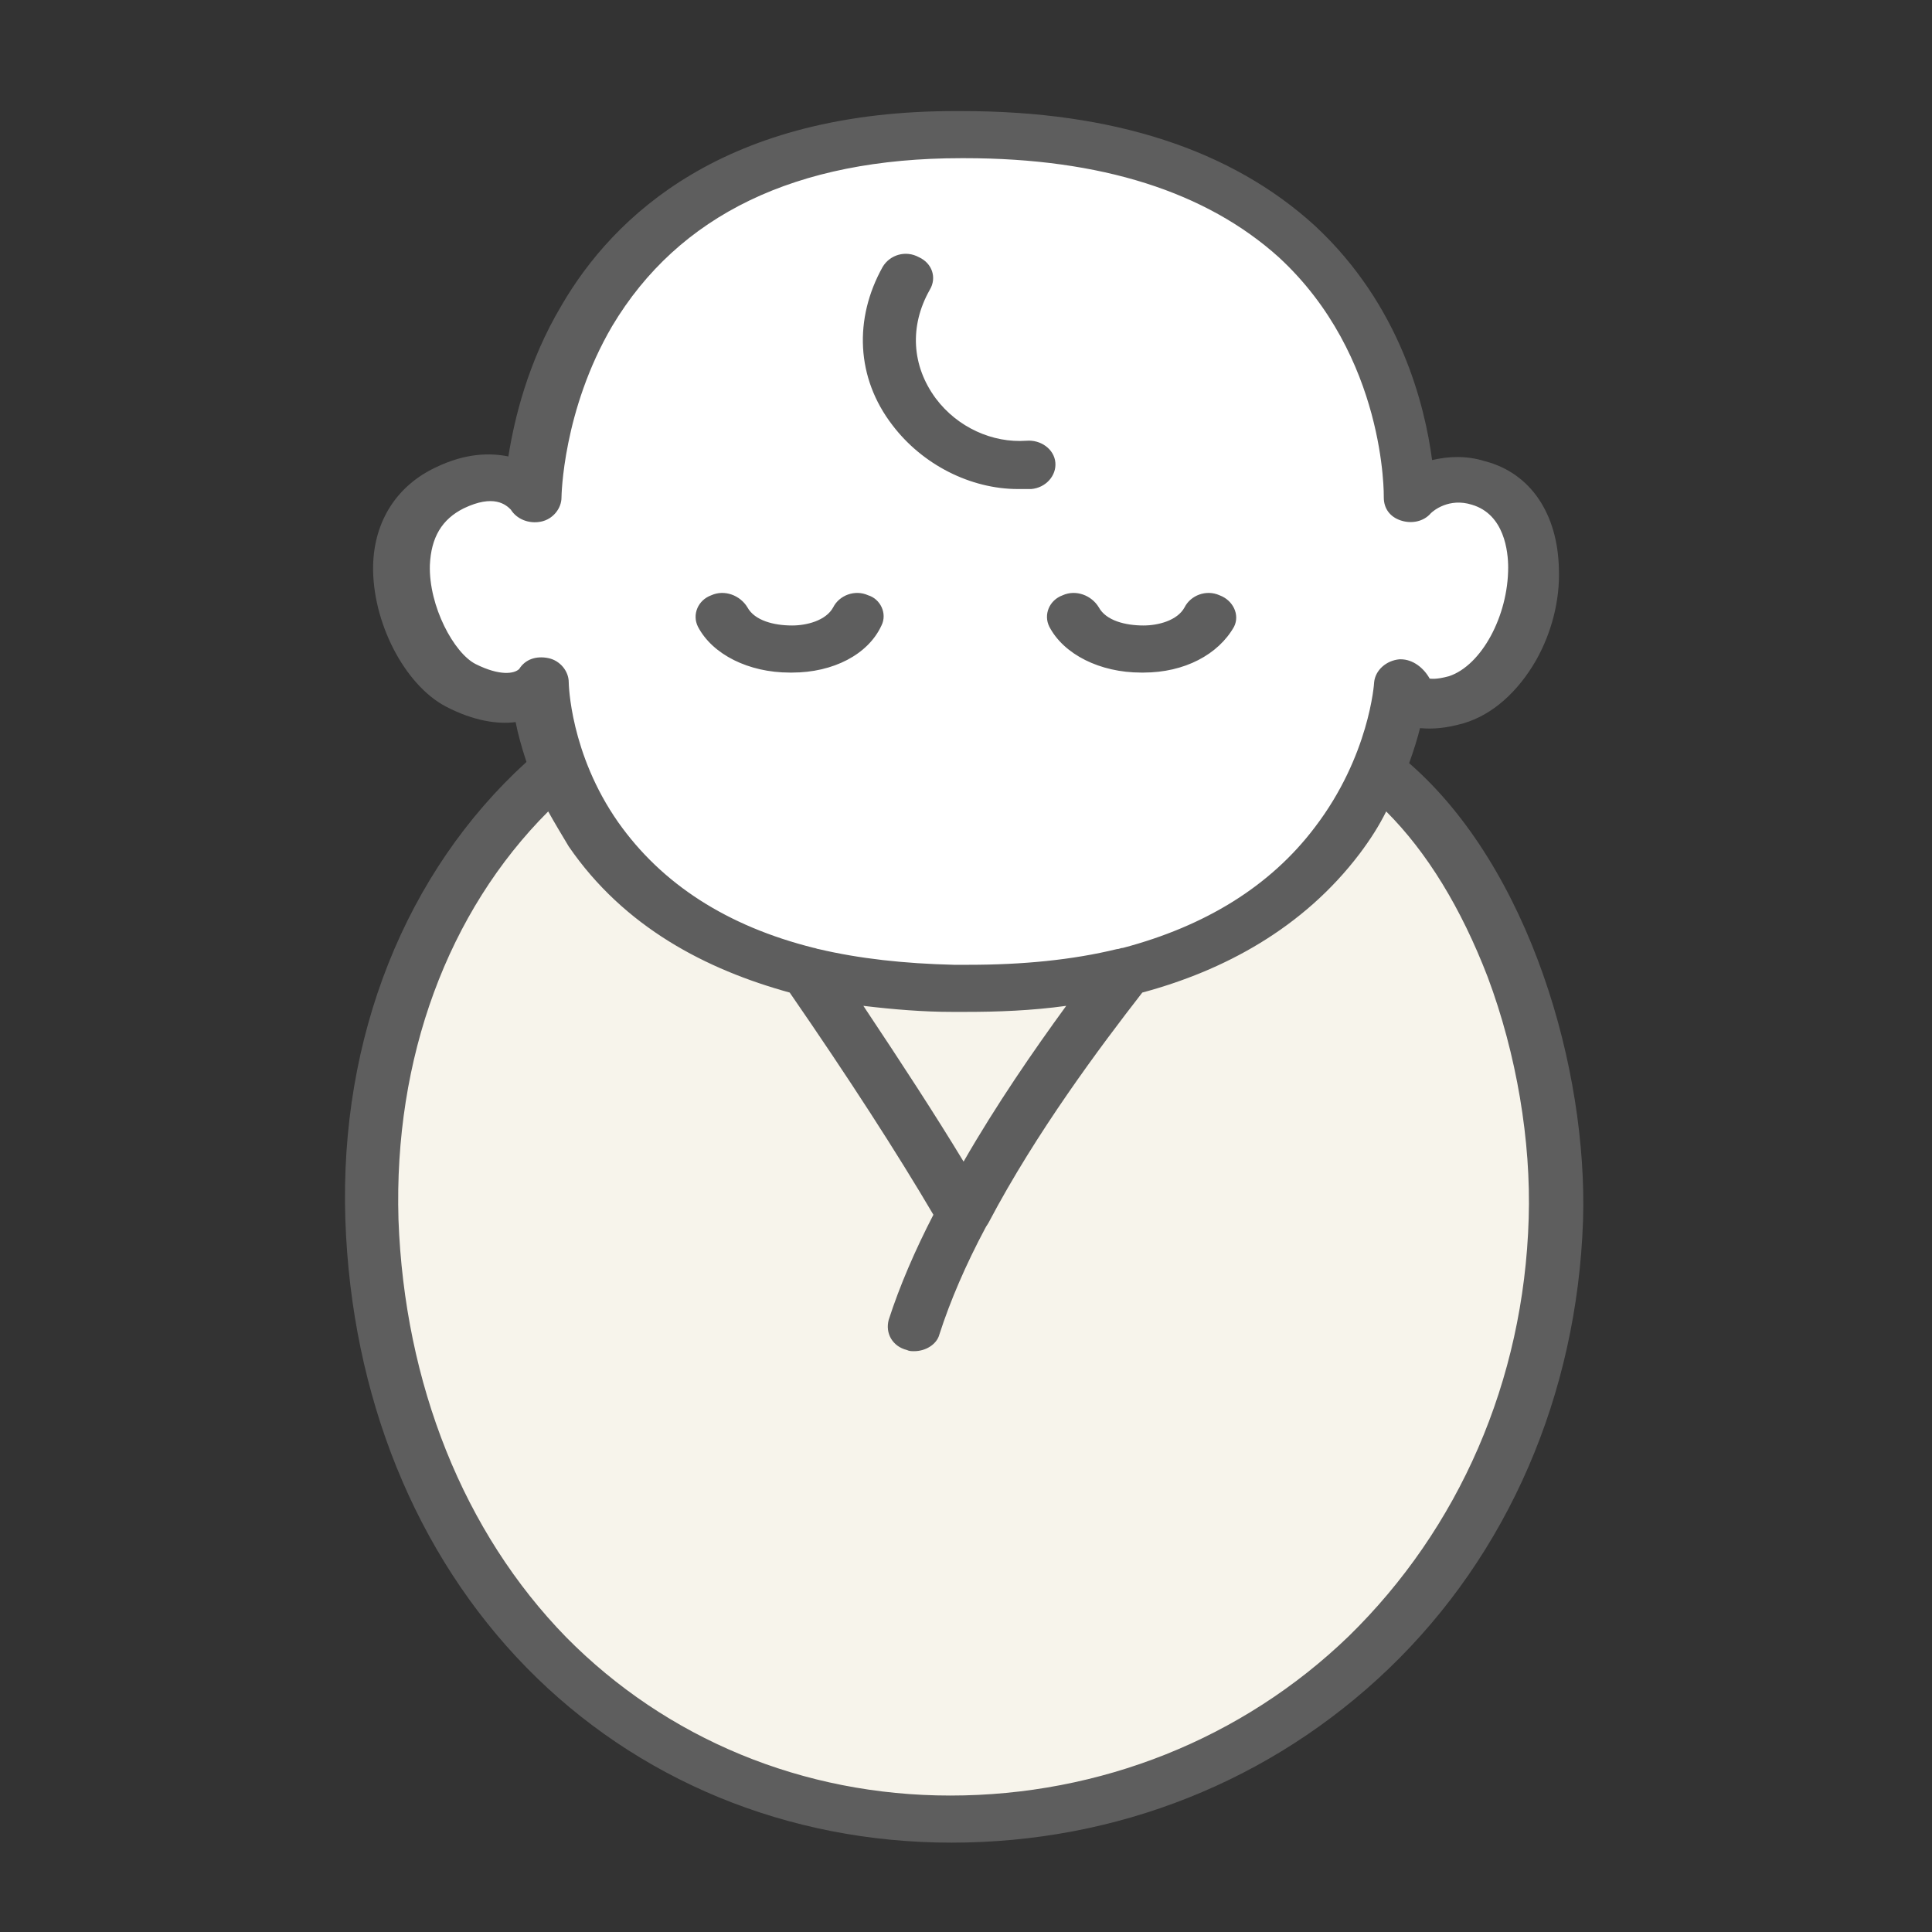
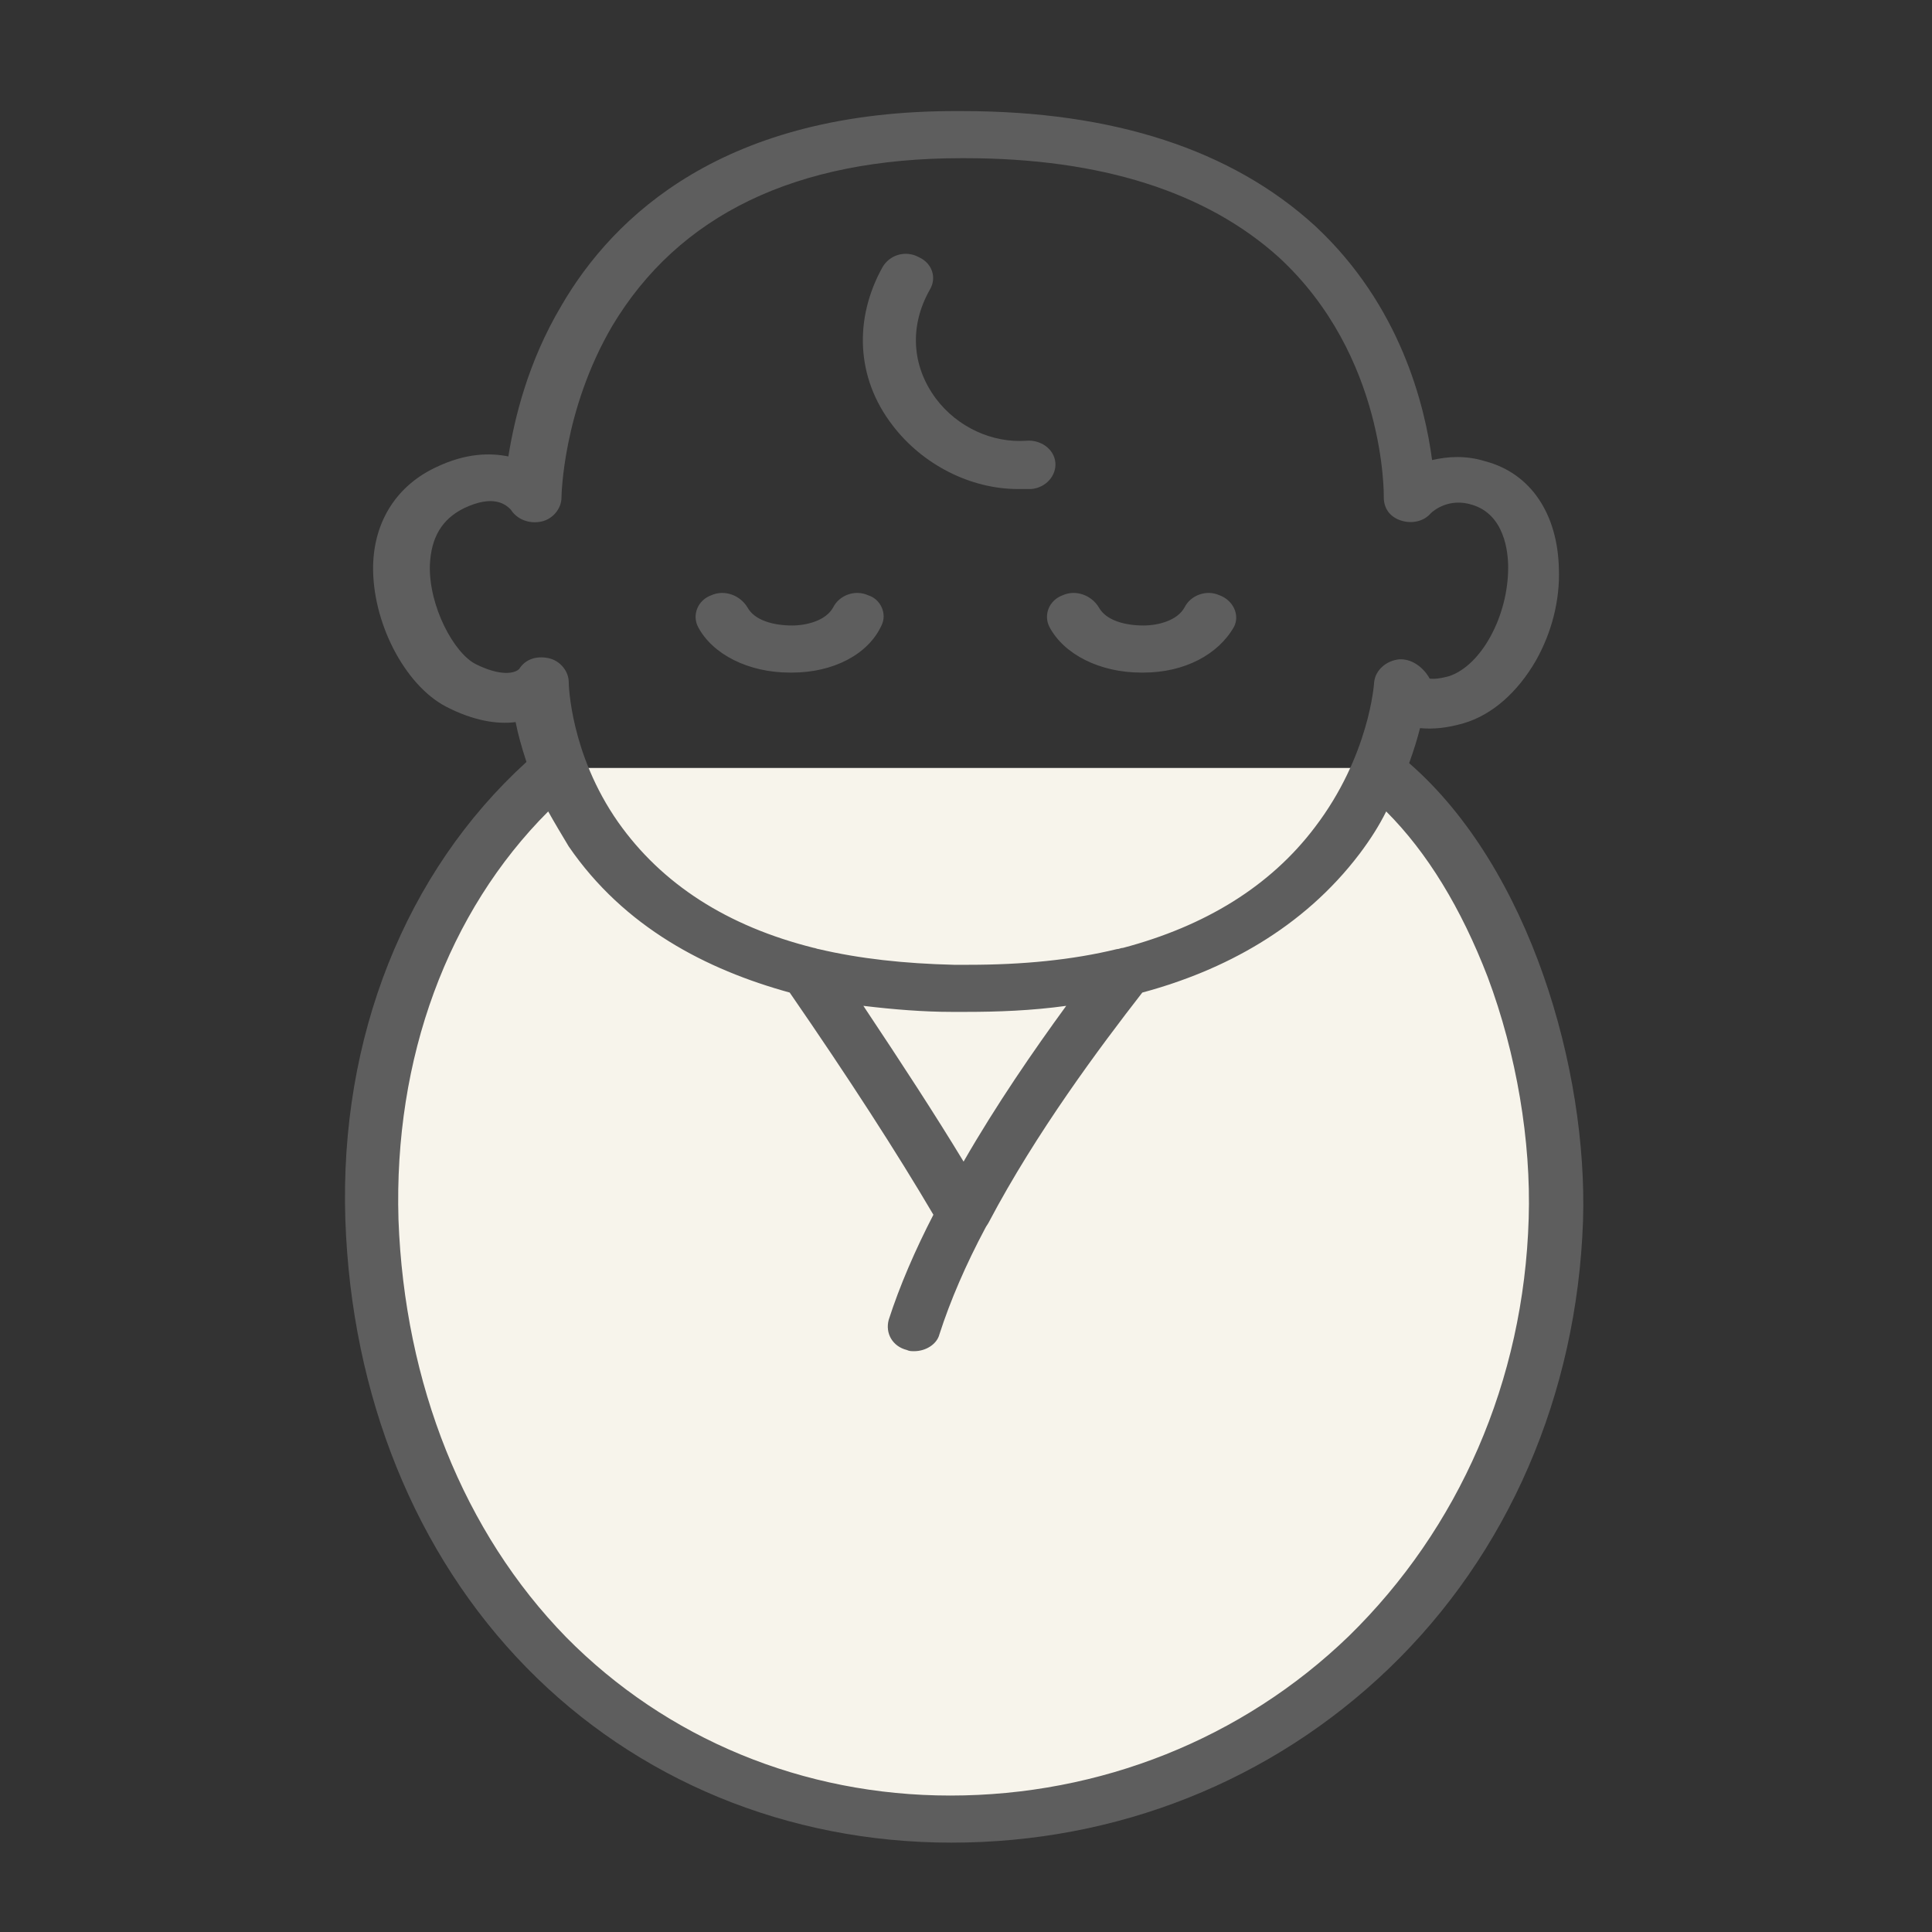
<svg xmlns="http://www.w3.org/2000/svg" version="1.1" id="レイヤー_1" x="0px" y="0px" viewBox="0 0 160 160" style="enable-background:new 0 0 160 160;" xml:space="preserve">
  <rect x="0" y="0" width="160" height="160" fill="#333333" stroke="none" />
  <style type="text/css">
	.st0{fill:#F7F4EB;}
	.st1{fill:#FFFFFF;}
	.st2{fill:#5E5E5E;}
	.st3{display:none;}
	.st4{display:inline;}
	.st5{display:inline;fill:#5E5E5E;}
	.st6{display:inline;fill:#F7F4EB;}
	.st7{display:inline;fill:#FFFFFF;}
</style>
  <g>
    <path class="st0" d="M46.2,63.6c-11.4,9.6-15.8,23.9-15.4,37.3c1,29.4,21.5,49.6,47.9,49.6s49.1-20.2,50.1-49.6   c0.4-13.2-4.9-29.6-14.7-37.3L46.2,63.6z" />
-     <path class="st1" d="M116.6,41.2c0,0,2.2-2.3,5.7-1.3c7.5,2.2,4.9,15.9-1.9,18c-4,1.2-4.5-1.3-4.5-1.3s-1.4,25.9-37.1,25.3   C45,81.3,44.7,56.6,44.7,56.6s-1.9,2.6-6.6,0.2c-4.2-2.2-8.1-13-0.9-16.4c4.8-2.3,6.8,0.9,6.8,0.9s0-30,35.3-30.2   C117.5,10.9,116.6,41.2,116.6,41.2z" />
    <path class="st2" d="M28.6,101c0.5,14.6,5.8,27.7,15,37.1c9.1,9.3,21.6,14.5,35.2,14.5c13.7,0,26.5-5.1,36.2-14.4   c9.9-9.5,15.6-22.7,16.1-37.1c0.4-12.5-4.4-29.2-14.4-37.9c0.4-1.1,0.7-2.1,0.9-2.9c1.1,0.1,2.2,0,3.6-0.4c2.4-0.7,4.5-2.6,6-5.2   c1.3-2.3,2-5,1.9-7.6c-0.1-4.5-2.3-7.9-6.1-8.9c-1.6-0.5-3.1-0.4-4.4-0.1c-0.6-4.5-2.6-12.8-9.7-19.4c-6.9-6.3-16.7-9.5-29.2-9.5   c-0.1,0-0.2,0-0.3,0C60,9.1,50.8,17.9,46.5,25.3c-2.8,4.7-3.9,9.4-4.4,12.5c-1.5-0.3-3.5-0.3-6,0.9c-3.2,1.5-5.1,4.4-5.2,8.1   c-0.1,4.7,2.6,9.9,6,11.7c2.3,1.2,4.3,1.5,5.8,1.3c0.2,1,0.5,2.1,0.9,3.3C33.6,72.2,28.1,85.9,28.6,101z M118.1,56.2   C118.1,56.2,118.1,56.2,118.1,56.2C118.1,56.2,118.1,56.2,118.1,56.2C118.1,56.2,118.1,56.2,118.1,56.2z M116,54.6c0,0-0.1,0-0.1,0   c-1.1,0.1-2,0.9-2.1,1.9c0,0.1-0.4,6.1-4.9,12c-3.7,4.9-9.1,8.2-15.9,10c-0.2,0-0.3,0.1-0.5,0.1c-3.7,0.9-7.8,1.3-12.3,1.3   c-0.4,0-0.8,0-1.2,0c-4.1-0.1-7.8-0.5-11.2-1.3c-0.1,0-0.3-0.1-0.4-0.1c-7.2-1.8-12.6-5.3-16.2-10.4c-4-5.7-4.1-11.5-4.1-11.6   c0-0.9-0.7-1.8-1.7-2c-1-0.2-1.9,0.1-2.4,0.9c-0.4,0.4-1.6,0.6-3.6-0.4c-1.8-0.9-3.9-4.8-3.8-8.2c0.1-2.3,1-3.8,2.8-4.7   c2.5-1.2,3.5-0.3,3.9,0.1c0.5,0.8,1.5,1.2,2.5,1c1-0.2,1.7-1.1,1.7-2c0-0.1,0.1-7.2,4.2-14.2c5.5-9.2,15.2-13.9,28.9-13.9   c0.1,0,0.2,0,0.3,0c11.3,0,20,2.8,26,8.2c8.9,8.2,8.7,19.8,8.7,19.9c0,0.9,0.5,1.6,1.4,1.9c0.9,0.3,1.9,0.1,2.5-0.6   c0.2-0.2,1.5-1.3,3.4-0.7c2.7,0.8,3,3.9,3,5.2c0,4-2.2,8.1-4.9,9c-1.1,0.3-1.5,0.2-1.6,0.2C117.9,55.3,117,54.6,116,54.6z    M79.8,96.2c-2.3-3.8-5.1-8.1-8.3-12.9c2.5,0.3,5,0.5,7.3,0.5c0.4,0,0.8,0,1.2,0c2.6,0,5.4-0.1,8.3-0.5   C85.6,87,82.5,91.5,79.8,96.2z M45.4,67.2c0.5,0.9,1.1,1.9,1.7,2.9c4.6,6.7,11.4,10.2,18.3,12.1c0,0,0,0,0,0   c4.9,7.1,8.9,13.3,11.9,18.4c-1.5,2.9-2.8,5.9-3.7,8.7c-0.3,1.1,0.3,2.2,1.5,2.5c0.2,0.1,0.4,0.1,0.6,0.1c1,0,1.9-0.6,2.1-1.4   c0.9-2.8,2.2-5.8,3.8-8.8c0.1-0.2,0.2-0.3,0.3-0.5c3.9-7.4,9.2-14.5,12.7-19c6.7-1.8,13.3-5.3,18-11.5c0.9-1.2,1.6-2.3,2.2-3.5   c3.4,3.4,6.2,8,8.4,13.7c2.4,6.4,3.6,13.6,3.4,20c-0.4,13.5-5.8,25.7-14.9,34.6c-8.8,8.5-20.6,13.2-33,13.2   c-12.2,0-23.5-4.7-31.8-13.1c-8.5-8.7-13.4-21-13.9-34.6C32.6,87.6,37.1,75.5,45.4,67.2z M94.7,55.7c-0.1,0-0.1,0-0.2,0   c-3.4,0-6.4-1.5-7.6-3.8c-0.5-1,0-2.2,1.1-2.6c1.1-0.5,2.4,0,3,1c0.6,1.1,2.2,1.5,3.7,1.5c1.2,0,2.8-0.4,3.4-1.5   c0.5-1,1.8-1.5,2.9-1c1.1,0.4,1.7,1.6,1.2,2.6C100.9,54.2,98.1,55.7,94.7,55.7z M73,51.8c-1.1,2.4-4,3.9-7.4,3.9   c-0.1,0-0.1,0-0.2,0c-3.4,0-6.4-1.5-7.6-3.8c-0.5-1,0-2.2,1.1-2.6c1.1-0.5,2.4,0,3,1c0.6,1.1,2.2,1.5,3.7,1.5   c1.2,0,2.8-0.4,3.4-1.5c0.5-1,1.8-1.5,2.9-1C72.9,49.6,73.5,50.8,73,51.8z M73.9,35.2c-3-3.9-3.2-8.8-0.8-13.1c0.6-1,1.9-1.4,3-0.8   c1.1,0.5,1.5,1.7,0.9,2.7c-1.7,3-1.5,6.3,0.5,9c1.8,2.4,4.7,3.7,7.5,3.5c1.2-0.1,2.3,0.7,2.4,1.8c0.1,1.1-0.8,2.1-2,2.2   c-0.4,0-0.7,0-1.1,0C80.4,40.5,76.4,38.5,73.9,35.2z" />
  </g>
  <g class="st3">
    <g class="st4">
      <path class="st0" d="M122.2,39.4L122.2,39.4c4.2,0,7.9-1.6,10.7-4.5c2.8-2.9,4.3-6.9,4.3-11.2c0-8.5-6.7-15.8-14.7-15.9l-0.1,0    c-3.9,0-7.8,1.8-10.8,4.9c-3,3.1-4.7,7.2-4.6,11.3c0,4,1.6,7.8,4.5,10.8C114.5,37.7,118.3,39.3,122.2,39.4z" />
      <path class="st0" d="M136.1,48.4c-4.1-0.5-8.5-0.8-13.3-0.8c-5,0-9.6,0.3-13.8,0.8c-8,1-14,7.8-14,15.9l0,17.9h55V64.2    C150.1,56.2,144.1,49.3,136.1,48.4z" />
    </g>
    <path class="st5" d="M123.5,42.9L123.5,42.9c-4.6,0-8.9-1.9-12.2-5.4c-3.3-3.4-5.1-7.8-5.2-12.3c0-4.6,1.9-9.3,5.2-12.8l0,0   c3.4-3.6,7.9-5.6,12.4-5.6l0.1,0c9.2,0.1,16.9,8.4,16.9,18.1c0,4.9-1.8,9.4-5,12.8C132.5,41,128.2,42.9,123.5,42.9z M123.7,11.2   c-3.3,0-6.6,1.5-9.2,4.2c0,0,0,0,0,0c-2.6,2.7-4,6.3-4,9.7c0,3.4,1.4,6.7,3.9,9.3c2.5,2.6,5.7,4,9,4l0.1,0c3.5,0,6.7-1.4,9.1-3.8   c2.4-2.5,3.7-6,3.7-9.7C136.3,17.6,130.6,11.3,123.7,11.2L123.7,11.2z M112.9,13.9L112.9,13.9L112.9,13.9z" />
-     <path class="st5" d="M151.3,81.6c-1.2,0-2.2-1-2.2-2.2V65c0-7-5.2-12.9-12-13.7c-4.3-0.5-8.7-0.8-13-0.8c-4.5,0-9.1,0.3-13.5,0.8   c-6.9,0.8-12,6.7-12,13.7v14.5c0,1.2-1,2.2-2.2,2.2c-1.2,0-2.2-1-2.2-2.2V65c0-9.2,6.8-17,15.9-18.1c4.7-0.6,9.4-0.8,14.1-0.8   c4.5,0,9.1,0.3,13.5,0.8c9.1,1.1,15.9,8.9,15.9,18.1v14.5C153.5,80.7,152.5,81.6,151.3,81.6z" />
    <path class="st5" d="M123.9,71.2c-0.9,0-1.7-0.5-2-1.4l-7.9-19.6c-0.5-1.1,0.1-2.4,1.2-2.9c1.1-0.5,2.4,0.1,2.9,1.2l5.9,14.6   l5.9-14.6c0.5-1.1,1.7-1.7,2.9-1.2c1.1,0.5,1.7,1.7,1.2,2.9l-7.9,19.6C125.6,70.7,124.8,71.2,123.9,71.2z" />
    <path class="st5" d="M141.9,140.4H78.6c-5.1,0-9.9-1.5-14.1-4.4l-37.1-26H11.8c-4.1,0-7.4-3.3-7.4-7.4V73.5c0-4.1,3.3-7.4,7.4-7.4   h51.9c3.1,0,6,1,8.5,2.8c5.9,4.3,15.4,11.8,23.7,18.4c5.3,4.2,10.3,8.2,13.7,10.8c6.7,5.1,7.7,11.8,5.7,16.8h26.5   c7.1,0,12.8,5.8,12.8,12.8C154.8,134.7,149,140.4,141.9,140.4z M11.8,70.8c-1.5,0-2.7,1.2-2.7,2.7v29.1c0,1.5,1.2,2.7,2.7,2.7h16.3   c0.5,0,1,0.1,1.4,0.4l37.8,26.4c3.3,2.3,7.3,3.6,11.4,3.6h63.3c4.5,0,8.1-3.6,8.1-8.1c0-4.5-3.6-8.1-8.1-8.1h-29.8   c-1.9,1.7-4.2,2.9-6.8,3.3c-3.9,0.7-7.9-0.3-11.8-2.7c-10.4-6.7-24.1-18.3-24.7-18.8c-1-0.8-1.1-2.3-0.3-3.3c0.8-1,2.3-1.1,3.3-0.3   c0.1,0.1,14,11.9,24.2,18.4c6.1,4,11.5,2,14-1.5c2.4-3.4,2.3-8.6-3.3-12.9c-3.5-2.7-8.5-6.6-13.8-10.9   c-8.3-6.6-17.7-14.1-23.6-18.3c-1.7-1.2-3.7-1.9-5.8-1.9H11.8z" />
  </g>
  <g class="st3">
    <circle class="st6" cx="79.3" cy="80.7" r="71.7" />
    <circle class="st7" cx="79.3" cy="80.7" r="55.4" />
    <path class="st5" d="M106.7,49.5c-1-0.9-2.6-0.7-3.5,0.3L85.4,71.2c-1.5-1-3.2-1.6-5.1-1.7c-2.8-0.2-5.5,0.5-7.7,2.2L58.3,56.9   c-0.9-1-2.5-1-3.5-0.1c-1,0.9-1,2.5-0.1,3.5l14.5,15c0,0,0.1,0.1,0.1,0.1c-2.1,3.9-1.7,8.9,1.3,12.5c1.9,2.3,4.6,3.7,7.6,4   c0.3,0,0.7,0,1,0c2.6,0,5.2-0.9,7.2-2.6c2.3-1.9,3.7-4.6,4-7.6c0.2-2.5-0.4-4.9-1.7-7L107,53C107.9,52,107.7,50.4,106.7,49.5z    M85.6,81.2c-0.1,1.7-0.9,3.2-2.2,4.3c-2.7,2.2-6.7,1.9-8.9-0.8c-2.2-2.7-1.9-6.7,0.8-8.9c1.2-1,2.6-1.5,4.1-1.5c0.2,0,0.4,0,0.6,0   c1.7,0.1,3.2,0.9,4.3,2.2C85.2,77.9,85.8,79.6,85.6,81.2z M131.7,28.3c-14-14-32.6-21.7-52.4-21.7c-19.8,0-38.4,7.7-52.4,21.7   c-14,14-21.7,32.6-21.7,52.4s7.7,38.4,21.7,52.4c14,14,32.6,21.7,52.4,21.7c19.8,0,38.4-7.7,52.4-21.7c14-14,21.7-32.6,21.7-52.4   S145.7,42.3,131.7,28.3z M128.3,129.6c-13.1,13.1-30.5,20.3-48.9,20.3c-18.5,0-35.9-7.2-48.9-20.3c-13.1-13.1-20.3-30.5-20.3-48.9   s7.2-35.9,20.3-48.9c13.1-13.1,30.5-20.3,48.9-20.3c18.5,0,35.9,7.2,48.9,20.3c13.1,13.1,20.3,30.5,20.3,48.9   S141.3,116.6,128.3,129.6z M79.3,22.9c-31.9,0-57.8,25.9-57.8,57.8s25.9,57.8,57.8,57.8c31.9,0,57.8-25.9,57.8-57.8   S111.2,22.9,79.3,22.9z M81.8,133.5v-5.2c0-1.4-1.1-2.5-2.5-2.5c-1.4,0-2.5,1.1-2.5,2.5v5.2c-27.2-1.3-49.1-23.2-50.4-50.4h5.4   c1.4,0,2.5-1.1,2.5-2.5c0-1.4-1.1-2.5-2.5-2.5h-5.4C27.7,51,49.6,29.1,76.8,27.9v5.1c0,1.4,1.1,2.5,2.5,2.5c1.4,0,2.5-1.1,2.5-2.5   v-5.1c27.2,1.3,49.1,23.2,50.4,50.4h-5.9c-1.4,0-2.5,1.1-2.5,2.5c0,1.4,1.1,2.5,2.5,2.5h5.9C130.9,110.4,109,132.3,81.8,133.5z" />
  </g>
  <g class="st3">
    <path class="st7" d="M122.7,15.4l12.9,19.9c1.6,2.2,2.4,4.8,2.4,7.5v97.9c0,4.2-3.4,7.6-7.6,7.6H46.9c-3.1,0-6.1-1.2-8.4-3.2   l-17-11.7L122.7,15.4z" />
    <path class="st6" d="M117.2,135.4H26.8c-3.5,0-6.3-2.8-6.3-6.3V20.6c0-3.5,2.8-6.3,6.3-6.3h90.3c3.5,0,6.3,2.8,6.3,6.3v108.5   C123.5,132.6,120.7,135.4,117.2,135.4z" />
    <path class="st5" d="M137.5,34.3L125,14.8c-0.1-0.1-0.1-0.2-0.2-0.3l0,0c0,0-0.1-0.1-0.1-0.1c-1.3-1.7-3.3-2.9-5.6-2.9H25   c-3.8,0-6.9,3.1-6.9,6.9v112.4c0,2,0.8,3.8,2.2,5c0.1,0.2,0.3,0.3,0.5,0.4l16.3,11.2c2.6,1.8,5.8,3.7,9.8,3.7h83.5   c5.5,0,10-4.5,10-10V43.1C140.4,39.9,139.4,36.8,137.5,34.3z M23,18.3c0-1.1,0.9-2,2-2h94.1c0.7,0,1.2,0.3,1.6,0.8l0.1,0.2   c0.2,0.3,0.3,0.6,0.3,1v112.4c0,1.1-0.9,2-2,2H25c-1.1,0-2-0.9-2-2V18.3z M135.5,141c0,2.8-2.3,5.1-5.1,5.1H46.9   c-2.2,0-4.2-0.8-7-2.8c0,0,0,0,0,0l-8.3-5.7h87.5c3.8,0,6.9-3.1,6.9-6.9V25.4l7.5,11.6c0,0,0.1,0.1,0.1,0.1c1.3,1.8,2,3.8,2,6V141z    M43.6,54.3h54.9c2.8,0,5-2.2,5-5V35.5c0-2.8-2.2-5-5-5H43.6c-2.8,0-5,2.2-5,5v13.9C38.6,52.1,40.8,54.3,43.6,54.3z M43.5,35.5   C43.5,35.4,43.6,35.4,43.5,35.5l55-0.1c0,0,0.1,0,0.1,0.1v13.9c0,0,0,0.1-0.1,0.1H43.6c0,0-0.1,0-0.1-0.1V35.5z" />
  </g>
</svg>